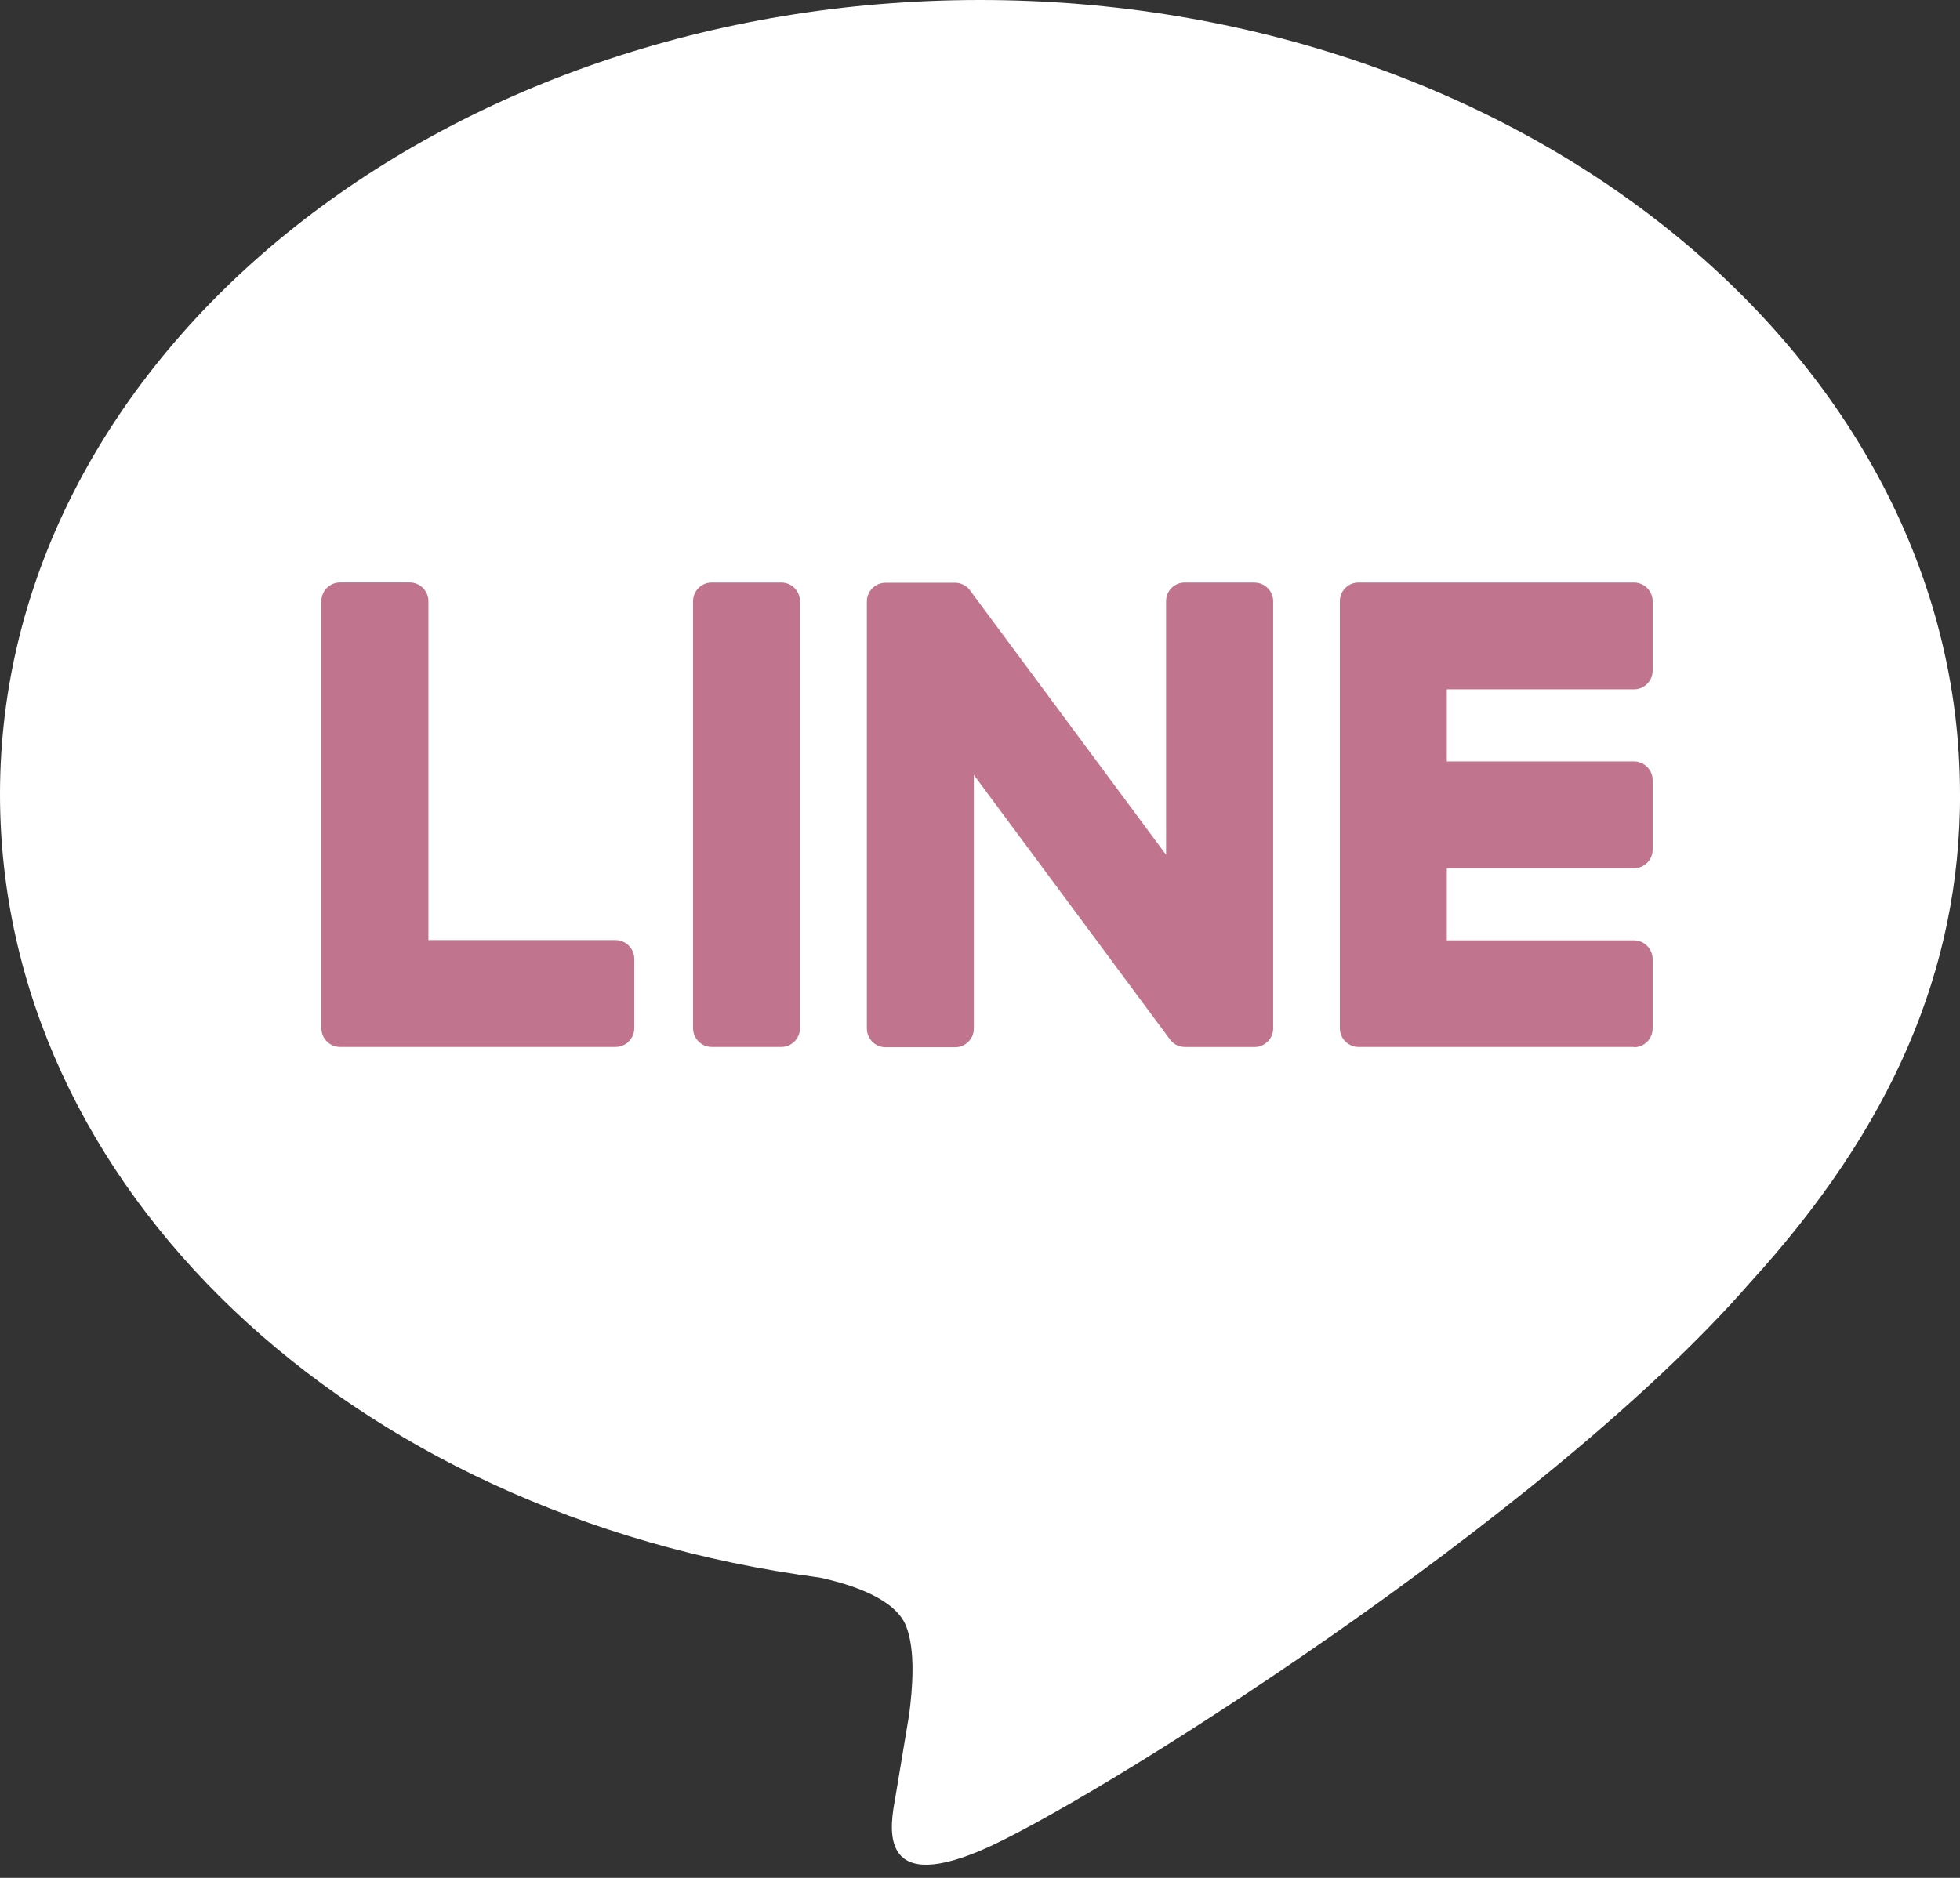
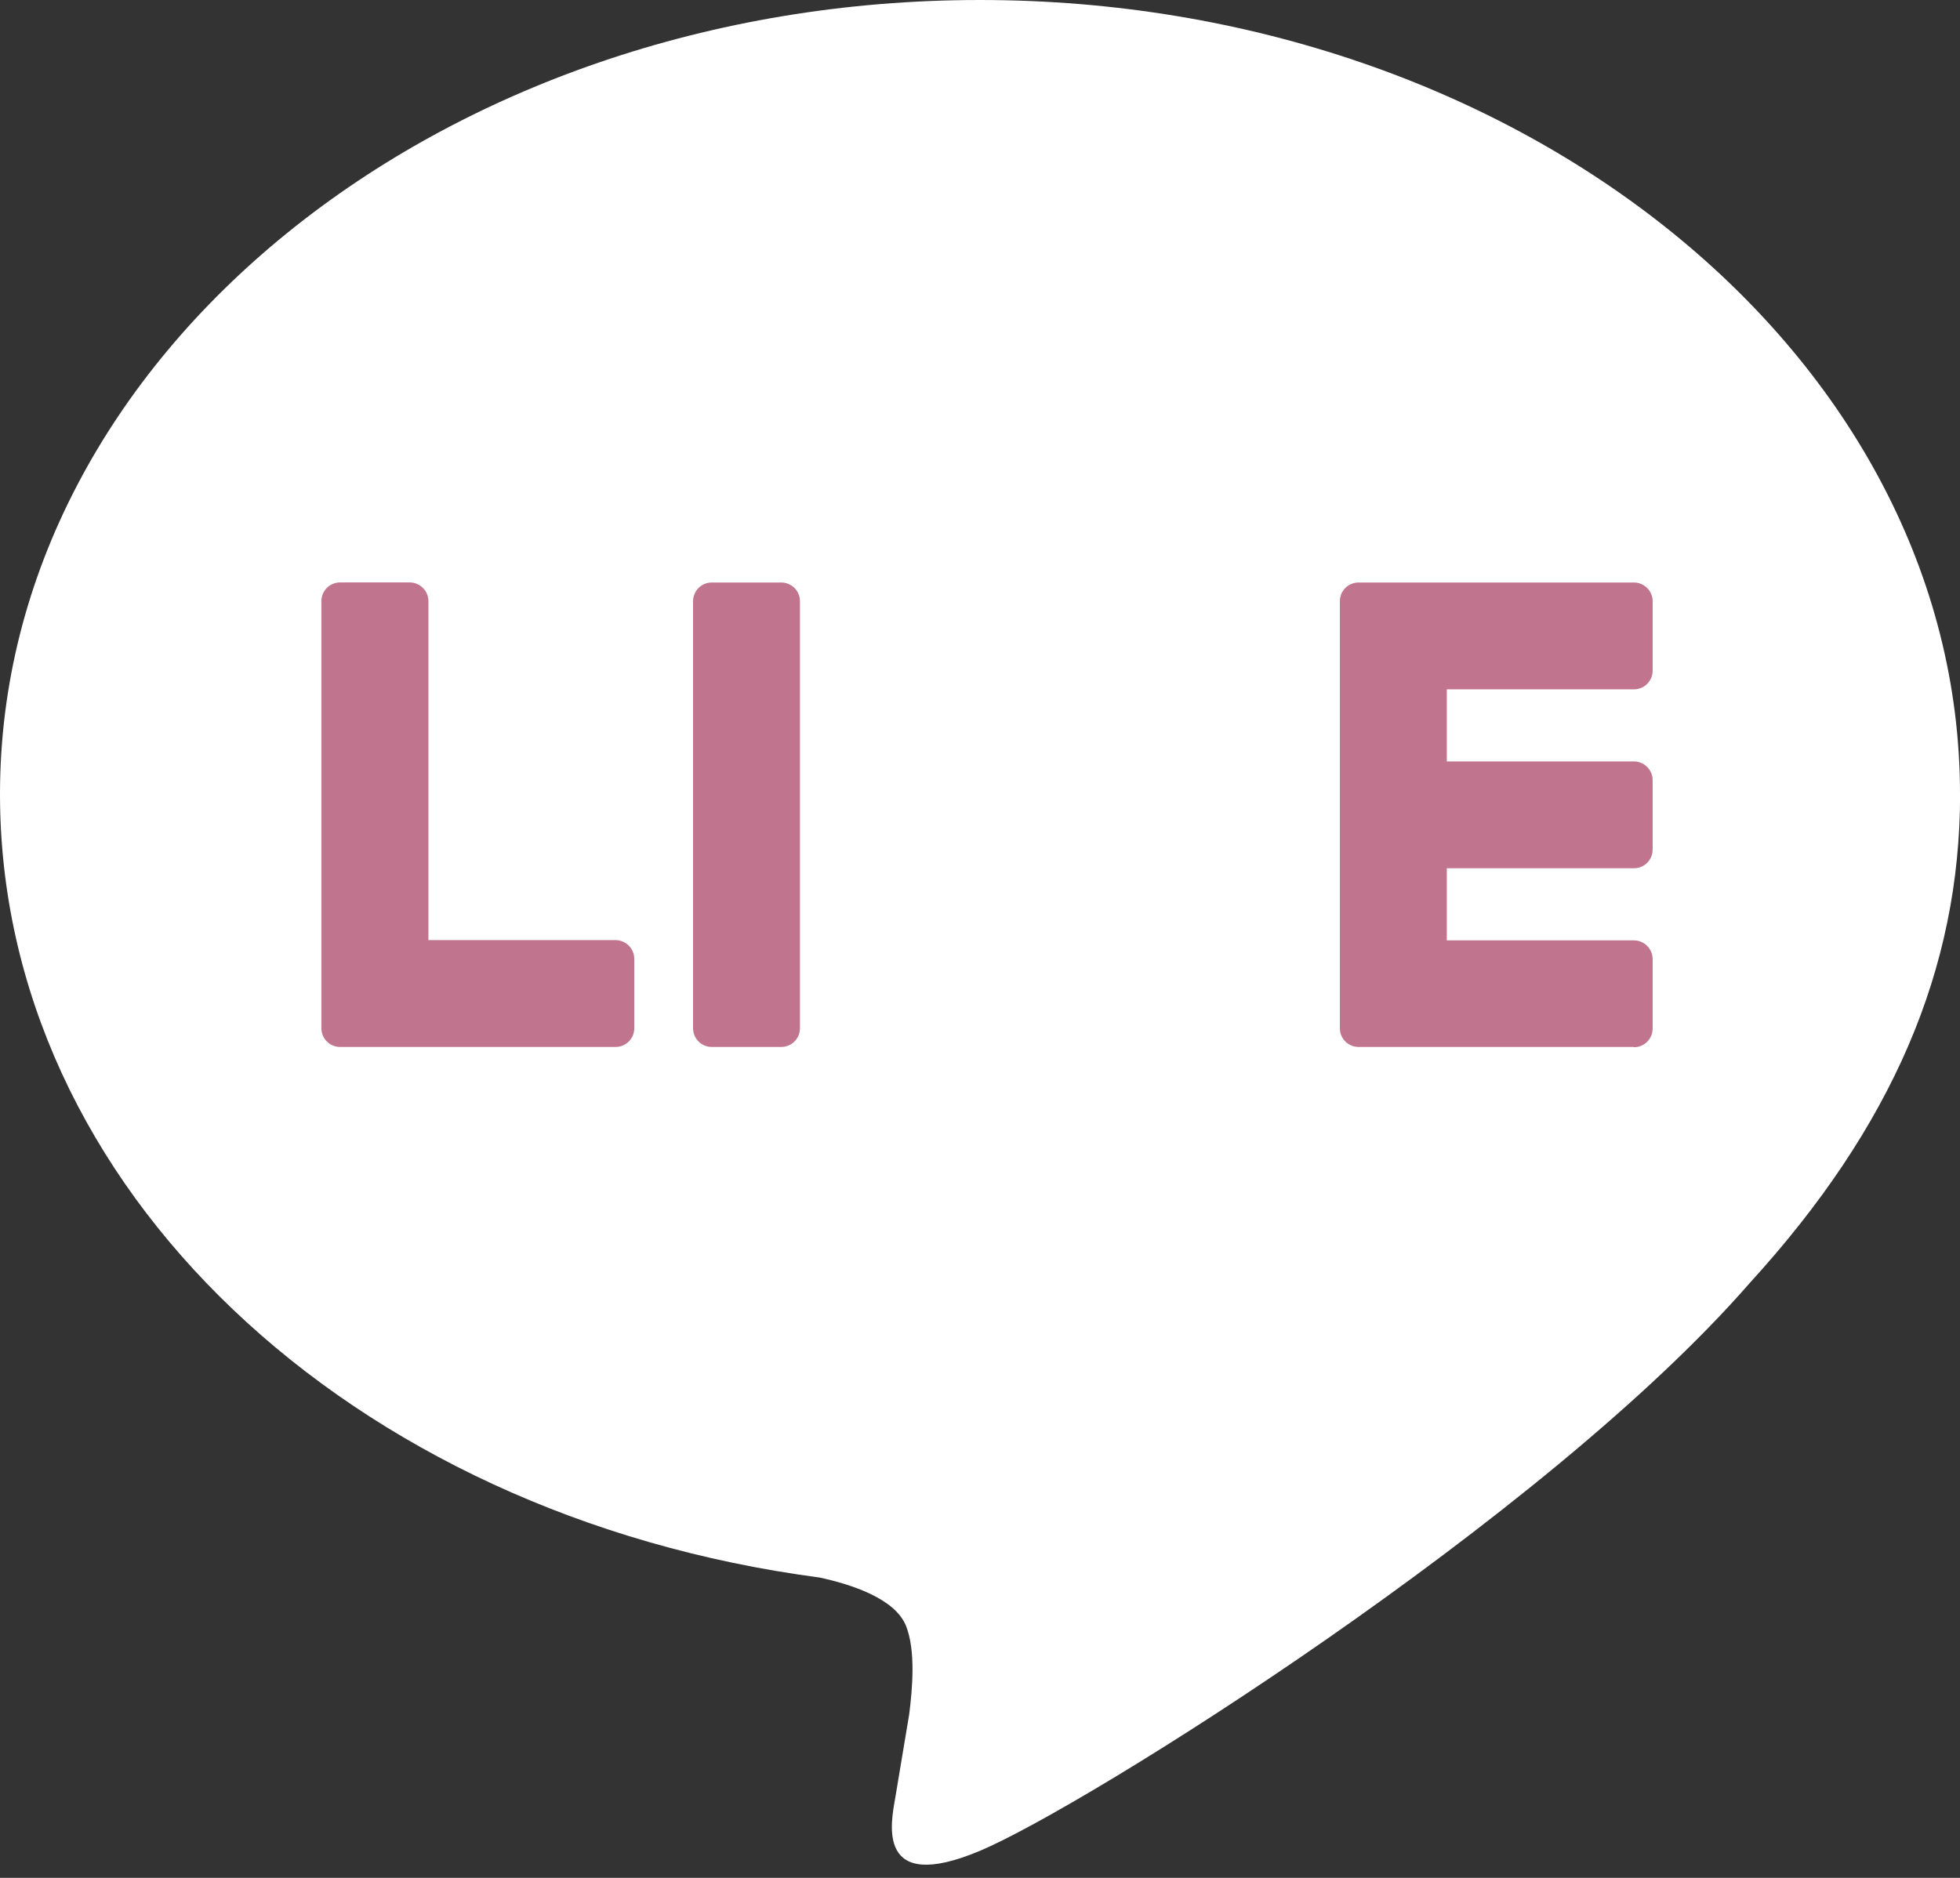
<svg xmlns="http://www.w3.org/2000/svg" width="48" height="46" viewBox="0 0 48 46" fill="none">
  <rect x="0" y="0" width="48" height="46" fill="#333333" stroke="none" />
  <g clip-path="url(#clip0_493_9)">
    <path d="M48 19.452C48 8.726 37.234 0 24 0C10.766 0 0 8.726 0 19.452C0 29.068 8.539 37.12 20.072 38.643C20.853 38.812 21.917 39.157 22.187 39.825C22.43 40.431 22.344 41.38 22.266 41.993C22.266 41.993 21.984 43.685 21.924 44.044C21.818 44.651 21.442 46.414 24.002 45.336C26.564 44.258 37.823 37.207 42.858 31.42C46.335 27.61 48.002 23.745 48.002 19.452H48Z" fill="white" />
    <path d="M40.014 25.646H33.272C33.018 25.646 32.813 25.442 32.813 25.188V25.181V14.738V14.727C32.813 14.473 33.018 14.269 33.272 14.269H40.014C40.266 14.269 40.473 14.475 40.473 14.727V16.428C40.473 16.682 40.268 16.886 40.014 16.886H35.432V18.652H40.014C40.266 18.652 40.473 18.859 40.473 19.11V20.811C40.473 21.065 40.268 21.269 40.014 21.269H35.432V23.035H40.014C40.266 23.035 40.473 23.242 40.473 23.494V25.194C40.473 25.448 40.268 25.653 40.014 25.653V25.646Z" fill="#C1748E" />
    <path d="M15.074 25.646C15.326 25.646 15.533 25.442 15.533 25.188V23.487C15.533 23.235 15.326 23.029 15.074 23.029H10.492V14.725C10.492 14.473 10.285 14.267 10.033 14.267H8.33C8.076 14.267 7.871 14.471 7.871 14.725V25.179V25.188C7.871 25.442 8.076 25.646 8.33 25.646H15.072H15.074Z" fill="#C1748E" />
    <path d="M19.132 14.269H17.431C17.178 14.269 16.973 14.474 16.973 14.727V25.188C16.973 25.441 17.178 25.646 17.431 25.646H19.132C19.386 25.646 19.591 25.441 19.591 25.188V14.727C19.591 14.474 19.386 14.269 19.132 14.269Z" fill="#C1748E" />
-     <path d="M30.719 14.269H29.016C28.762 14.269 28.557 14.473 28.557 14.727V20.939L23.766 14.475C23.755 14.46 23.741 14.444 23.73 14.428C23.73 14.428 23.73 14.428 23.728 14.426C23.719 14.417 23.71 14.406 23.701 14.397C23.698 14.395 23.694 14.392 23.692 14.39C23.683 14.383 23.676 14.377 23.667 14.37C23.663 14.368 23.658 14.363 23.654 14.361C23.647 14.354 23.638 14.35 23.629 14.345C23.624 14.343 23.62 14.338 23.615 14.336C23.606 14.332 23.599 14.327 23.59 14.323C23.586 14.32 23.581 14.318 23.577 14.316C23.568 14.311 23.559 14.307 23.55 14.305C23.546 14.305 23.541 14.3 23.534 14.3C23.525 14.298 23.516 14.293 23.507 14.291C23.503 14.291 23.496 14.289 23.491 14.287C23.483 14.287 23.474 14.282 23.465 14.28C23.458 14.28 23.451 14.28 23.444 14.278C23.435 14.278 23.428 14.275 23.419 14.275C23.41 14.275 23.404 14.275 23.395 14.275C23.39 14.275 23.384 14.275 23.379 14.275H21.687C21.436 14.275 21.229 14.48 21.229 14.734V25.194C21.229 25.446 21.433 25.653 21.687 25.653H23.39C23.645 25.653 23.849 25.448 23.849 25.194V18.982L28.647 25.455C28.681 25.502 28.722 25.54 28.767 25.57C28.767 25.57 28.771 25.572 28.771 25.574C28.78 25.581 28.789 25.585 28.8 25.592C28.805 25.594 28.809 25.596 28.814 25.599C28.821 25.603 28.83 25.605 28.836 25.61C28.843 25.614 28.852 25.617 28.859 25.619C28.863 25.619 28.868 25.623 28.872 25.623C28.884 25.628 28.893 25.63 28.904 25.633C28.904 25.633 28.908 25.633 28.911 25.633C28.949 25.642 28.989 25.648 29.03 25.648H30.721C30.973 25.648 31.18 25.444 31.18 25.19V14.729C31.18 14.478 30.976 14.271 30.721 14.271L30.719 14.269Z" fill="#C1748E" />
  </g>
  <defs>
    <clipPath id="clip0_493_9">
      <rect width="48" height="45.677" fill="white" />
    </clipPath>
  </defs>
</svg>